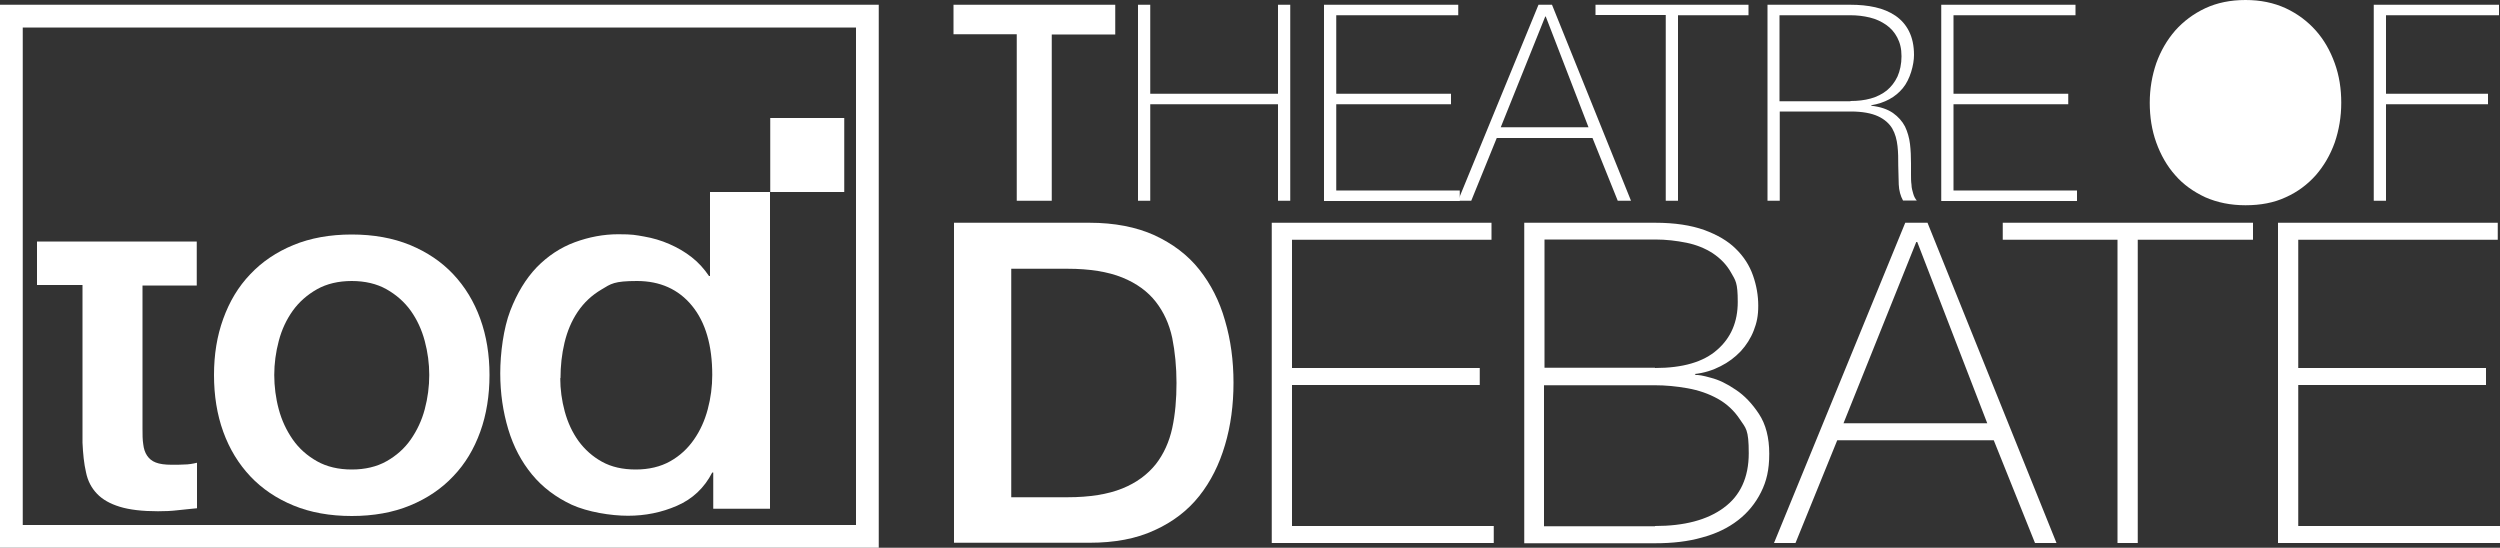
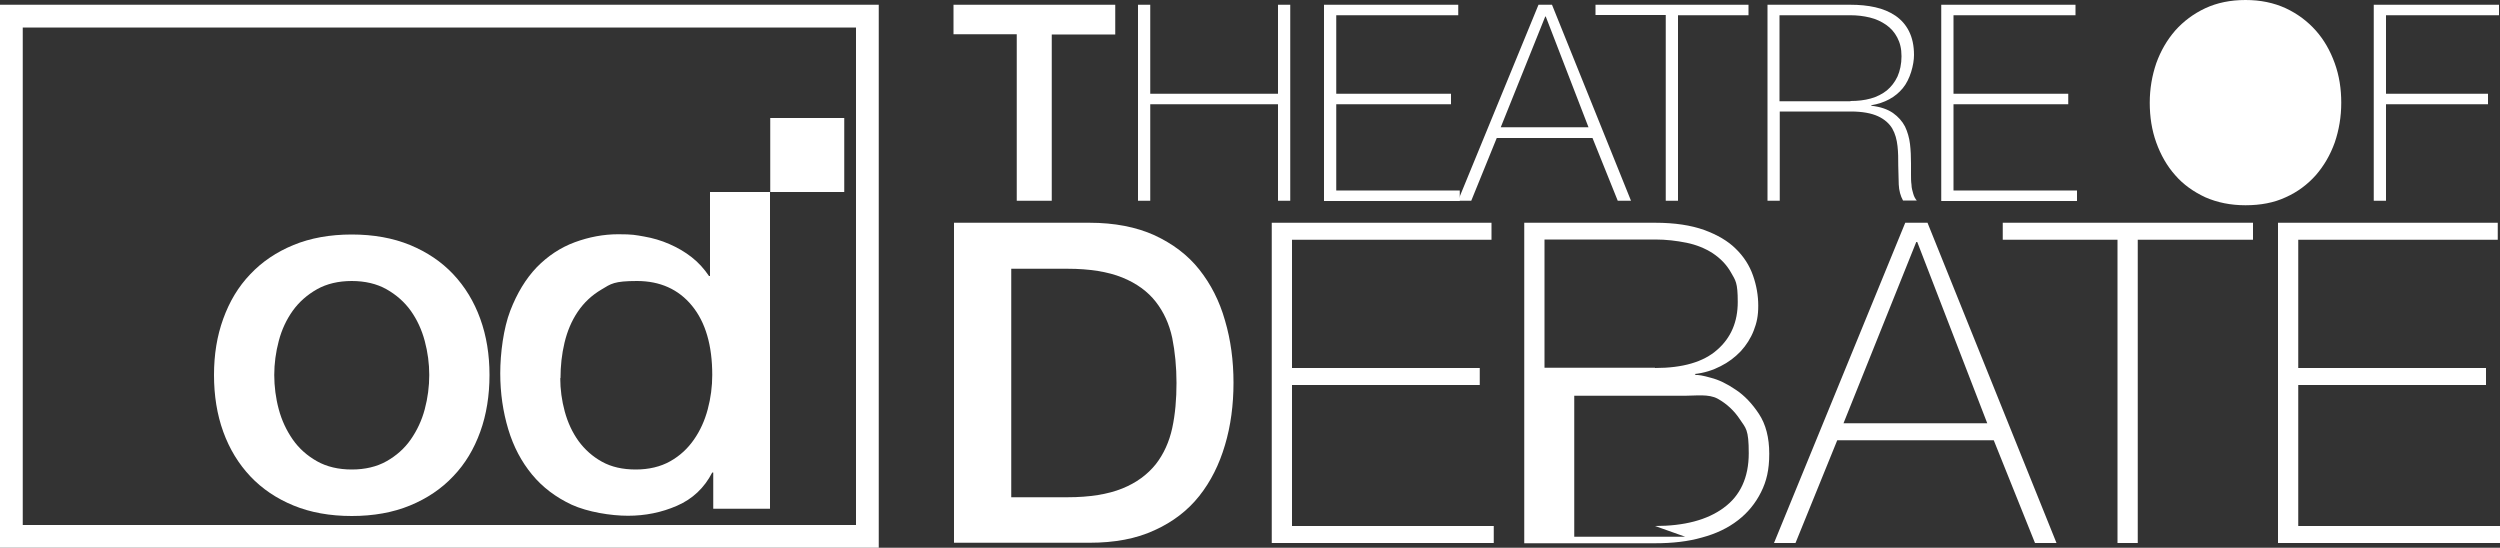
<svg xmlns="http://www.w3.org/2000/svg" id="Layer_1" version="1.1" viewBox="0 0 1000 219.1">
  <rect x="0" y="0" width="1000" height="219.1" fill="#333333" stroke="none" />
  <defs>
    <style>
      .st0 {
        fill: #fff;
      }
    </style>
  </defs>
  <g>
    <path class="st0" d="M381.6,89.1h54.2c10,0,18.7,1.7,26,5,7.3,3.4,13.3,7.9,17.9,13.7,4.6,5.8,8.1,12.6,10.3,20.4,2.3,7.8,3.4,16.1,3.4,24.9s-1.1,17.2-3.4,24.9c-2.3,7.8-5.7,14.6-10.3,20.4-4.6,5.8-10.6,10.4-17.9,13.7-7.3,3.4-16,5-26,5h-54.2v-128ZM404.5,198.9h22.5c8.9,0,16.2-1.2,21.9-3.5,5.7-2.3,10.1-5.6,13.4-9.7,3.2-4.1,5.4-9,6.6-14.5,1.2-5.6,1.7-11.6,1.7-18s-.6-12.5-1.7-18c-1.2-5.6-3.4-10.4-6.6-14.5s-7.7-7.4-13.4-9.7c-5.7-2.3-13-3.5-21.9-3.5h-22.5v91.5h0Z" />
    <path class="st0" d="M508.7,89.1h87.9v6.8h-79.8v51.3h75.1v6.8h-75.1v56.4h80.7v6.8h-88.8V89.1h0Z" />
-     <path class="st0" d="M609.7,89.1h52.4c7.8,0,14.3,1,19.6,2.9,5.2,1.9,9.5,4.4,12.6,7.5,3.2,3.1,5.5,6.7,6.9,10.7s2.1,8,2.1,12.1-.6,6.8-1.8,9.9-3,5.9-5.2,8.3c-2.3,2.4-4.9,4.4-8.1,6-3.1,1.6-6.6,2.7-10.3,3.1l.4.4c.9-.1,2.9.2,6,1.1,3.2.8,6.5,2.4,10,4.8,3.5,2.3,6.6,5.6,9.3,9.7,2.7,4.1,4.1,9.4,4.1,15.9s-1.1,11-3.3,15.4-5.3,8.2-9.2,11.2c-4,3.1-8.8,5.4-14.4,6.9-5.6,1.6-11.8,2.3-18.7,2.3h-52.4V89.1h0ZM662,147.2c11.1,0,19.4-2.4,24.9-7.3,5.5-4.8,8.2-11.2,8.2-19.1s-.9-8.6-2.7-11.8c-1.8-3.2-4.3-5.7-7.3-7.7-3.1-2-6.6-3.4-10.5-4.2-4-.8-8.1-1.3-12.5-1.3h-44.3v51.3h44.3-.1ZM662,210.4c11.7,0,20.9-2.4,27.5-7.3,6.6-4.8,10-12.1,10-21.8s-1.2-10-3.5-13.5-5.3-6.3-8.9-8.3c-3.6-2-7.6-3.4-12.1-4.2s-8.8-1.2-13.1-1.2h-44.3v56.4h44.4Z" />
+     <path class="st0" d="M609.7,89.1h52.4c7.8,0,14.3,1,19.6,2.9,5.2,1.9,9.5,4.4,12.6,7.5,3.2,3.1,5.5,6.7,6.9,10.7s2.1,8,2.1,12.1-.6,6.8-1.8,9.9-3,5.9-5.2,8.3c-2.3,2.4-4.9,4.4-8.1,6-3.1,1.6-6.6,2.7-10.3,3.1l.4.4c.9-.1,2.9.2,6,1.1,3.2.8,6.5,2.4,10,4.8,3.5,2.3,6.6,5.6,9.3,9.7,2.7,4.1,4.1,9.4,4.1,15.9s-1.1,11-3.3,15.4-5.3,8.2-9.2,11.2c-4,3.1-8.8,5.4-14.4,6.9-5.6,1.6-11.8,2.3-18.7,2.3h-52.4V89.1h0ZM662,147.2c11.1,0,19.4-2.4,24.9-7.3,5.5-4.8,8.2-11.2,8.2-19.1s-.9-8.6-2.7-11.8c-1.8-3.2-4.3-5.7-7.3-7.7-3.1-2-6.6-3.4-10.5-4.2-4-.8-8.1-1.3-12.5-1.3h-44.3v51.3h44.3-.1ZM662,210.4c11.7,0,20.9-2.4,27.5-7.3,6.6-4.8,10-12.1,10-21.8s-1.2-10-3.5-13.5-5.3-6.3-8.9-8.3s-8.8-1.2-13.1-1.2h-44.3v56.4h44.4Z" />
    <path class="st0" d="M762.2,89.1h8.8l51.6,128.1h-8.6l-16.5-41.1h-62.6l-16.7,41.1h-8.6l52.5-128.1h0ZM794.9,169.3l-28-72.5h-.4l-29.1,72.5h57.5Z" />
    <path class="st0" d="M801.1,95.9v-6.8h100.1v6.8h-46.1v121.3h-8.1v-121.3s-45.9,0-45.9,0Z" />
    <path class="st0" d="M911.2,89.1h87.9v6.8h-79.8v51.3h75.1v6.8h-75.1v56.4h80.7v6.8h-88.8V89.1h0Z" />
  </g>
  <g>
    <path class="st0" d="M381.4,1.9h64.7v11.9h-25.4v66.5h-14V13.7h-25.3V1.9Z" />
    <path class="st0" d="M455.2,1.9h4.9v35.6h51.1V1.9h4.9v78.4h-4.9v-38.6h-51.1v38.6h-4.9V1.9h0Z" />
    <path class="st0" d="M529.6,1.9h53.7v4.2h-48.8v31.4h45.9v4.2h-45.9v34.5h49.4v4.2h-54.3V1.9h0Z" />
    <path class="st0" d="M615.4,1.9h5.4l31.6,78.4h-5.3l-10.1-25.1h-38.3l-10.2,25.1h-5.3L615.4,1.9ZM635.4,50.9l-17.1-44.3h-.2l-17.8,44.3h35.2-.1Z" />
    <path class="st0" d="M638.2,6V1.9h61.2v4.2h-28.2v74.2h-4.9V6h-28.1Z" />
    <path class="st0" d="M706.8,1.9h33.4c3.5,0,6.8.3,9.9,1,3.1.7,5.7,1.8,8.1,3.4,2.3,1.6,4.1,3.6,5.4,6.2,1.3,2.6,2,5.7,2,9.5s-1.5,9.7-4.5,13.3-7.2,5.9-12.6,6.8v.2c3.7.4,6.5,1.4,8.7,2.9,2.1,1.5,3.7,3.3,4.8,5.4,1,2.1,1.7,4.5,2,7,.3,2.6.4,5.1.4,7.7v4.5c0,1.5,0,2.8.2,4.1,0,1.3.4,2.5.7,3.6s.8,2,1.4,2.7h-5.5c-1-1.8-1.6-4-1.7-6.4,0-2.5-.2-5-.2-7.6s0-5.2-.3-7.8-.9-4.9-2.1-7c-1.2-2-3.1-3.7-5.7-4.9-2.6-1.2-6.2-1.9-10.9-1.9h-28.4v35.7h-4.9V1.9h-.2ZM740.2,40.4c2.9,0,5.6-.3,8.1-1s4.6-1.8,6.4-3.2c1.8-1.5,3.2-3.3,4.3-5.6,1-2.3,1.6-5,1.6-8.1s-.6-5.4-1.7-7.5c-1.1-2.1-2.6-3.8-4.5-5.1s-4-2.3-6.5-2.9-5-.9-7.7-.9h-28.4v34.4h28.4Z" />
    <path class="st0" d="M776.5,1.9h53.7v4.2h-48.8v31.4h45.9v4.2h-45.9v34.5h49.4v4.2h-54.3V1.9h0Z" />
    <path class="st0" d="M898.2,0c6,0,11.3,1.1,16.1,3.3,4.7,2.2,8.7,5.2,12,8.9s5.8,8.1,7.6,13.1,2.6,10.2,2.6,15.8-.9,10.9-2.6,15.9c-1.8,5-4.3,9.3-7.6,13.1-3.3,3.7-7.3,6.7-12,8.8-4.7,2.2-10.1,3.2-16.1,3.2s-11.3-1.1-16.1-3.2c-4.7-2.2-8.8-5.1-12-8.8-3.3-3.7-5.8-8.1-7.6-13.1s-2.6-10.3-2.6-15.9.9-10.8,2.6-15.8c1.8-5,4.3-9.3,7.6-13.1,3.3-3.7,7.3-6.7,12-8.9C886.8,1.1,892.2,0,898.2,0Z" />
    <path class="st0" d="M949.4,1.9h50.2v4.2h-45.2v31.4h40.8v4.2h-40.8v38.6h-4.9V1.9h0Z" />
  </g>
  <g>
-     <path class="st0" d="M14.8,96.6h63.9v17.6h-21.7v57.1c0,2.5,0,4.6.3,6.4.2,1.8.7,3.3,1.5,4.5s1.9,2.2,3.5,2.8c1.5.6,3.7.9,6.3.9s3.4,0,5.1-.1c1.7,0,3.4-.3,5.1-.7v18.2c-2.7.3-5.3.5-7.8.8s-5.1.4-7.8.4c-6.3,0-11.4-.6-15.3-1.8s-6.9-2.9-9.1-5.2c-2.2-2.3-3.7-5.1-4.4-8.6-.8-3.4-1.2-7.4-1.4-11.8v-63.1H14.8v-17.6.2Z" />
    <path class="st0" d="M140.7,206.4c-8.7,0-16.5-1.4-23.3-4.2s-12.6-6.7-17.3-11.7c-4.7-5-8.3-10.9-10.8-17.8-2.5-6.9-3.7-14.5-3.7-22.7s1.2-15.6,3.7-22.5c2.5-6.9,6-12.8,10.8-17.8,4.7-5,10.5-8.9,17.3-11.7,6.8-2.8,14.6-4.2,23.3-4.2s16.5,1.4,23.3,4.2c6.8,2.8,12.6,6.7,17.3,11.7s8.3,10.9,10.8,17.8c2.5,6.9,3.7,14.4,3.7,22.5s-1.2,15.8-3.7,22.7-6,12.8-10.8,17.8c-4.7,5-10.5,8.9-17.3,11.7s-14.6,4.2-23.3,4.2ZM140.7,187.8c5.3,0,10-1.1,13.9-3.3s7.2-5.1,9.7-8.7c2.5-3.6,4.4-7.6,5.6-12.1,1.2-4.5,1.8-9.1,1.8-13.7s-.6-9.1-1.8-13.6-3.1-8.6-5.6-12.1-5.8-6.4-9.7-8.6-8.6-3.3-13.9-3.3-10,1.1-13.9,3.3c-3.9,2.2-7.2,5.1-9.7,8.6s-4.4,7.5-5.6,12.1c-1.2,4.5-1.8,9.1-1.8,13.6s.6,9.3,1.8,13.7c1.2,4.5,3.1,8.5,5.6,12.1s5.8,6.5,9.7,8.7c3.9,2.2,8.6,3.3,13.9,3.3Z" />
    <path class="st0" d="M308.1,203.5h-22.8v-14.5h-.4c-3.2,6.2-7.9,10.6-14.1,13.3s-12.7,4-19.6,4-16.1-1.5-22.5-4.4c-6.4-3-11.7-7-15.9-12.1s-7.4-11.1-9.5-18.1-3.2-14.4-3.2-22.4,1.3-18,4-25,6.2-12.8,10.6-17.4c4.4-4.5,9.5-7.9,15.2-10s11.5-3.2,17.4-3.2,6.8.3,10.3.9c3.5.6,6.9,1.6,10.1,3s6.2,3.1,9,5.3c2.7,2.1,5,4.7,6.9,7.5h.4v-33.6h24v126.7h.1ZM224.1,151.2c0,4.5.6,9,1.8,13.4s3,8.3,5.5,11.8c2.5,3.4,5.6,6.2,9.4,8.3,3.8,2.1,8.3,3.1,13.5,3.1s9.9-1.1,13.8-3.3,7-5.1,9.5-8.7c2.5-3.6,4.3-7.6,5.5-12.1s1.8-9.1,1.8-13.7c0-11.9-2.7-21.1-8.1-27.7-5.4-6.6-12.8-9.9-22-9.9s-10.4,1.1-14.2,3.4c-3.9,2.3-7,5.2-9.5,8.9s-4.2,7.8-5.3,12.4-1.6,9.3-1.6,14.2h0Z" />
  </g>
  <rect class="st0" x="308.1" y="47.2" width="29.6" height="29.6" />
  <path class="st0" d="M351.5,219.1H0V1.9h351.5v217.2h0ZM342.4,11H9.1v199h333.3V11Z" />
</svg>